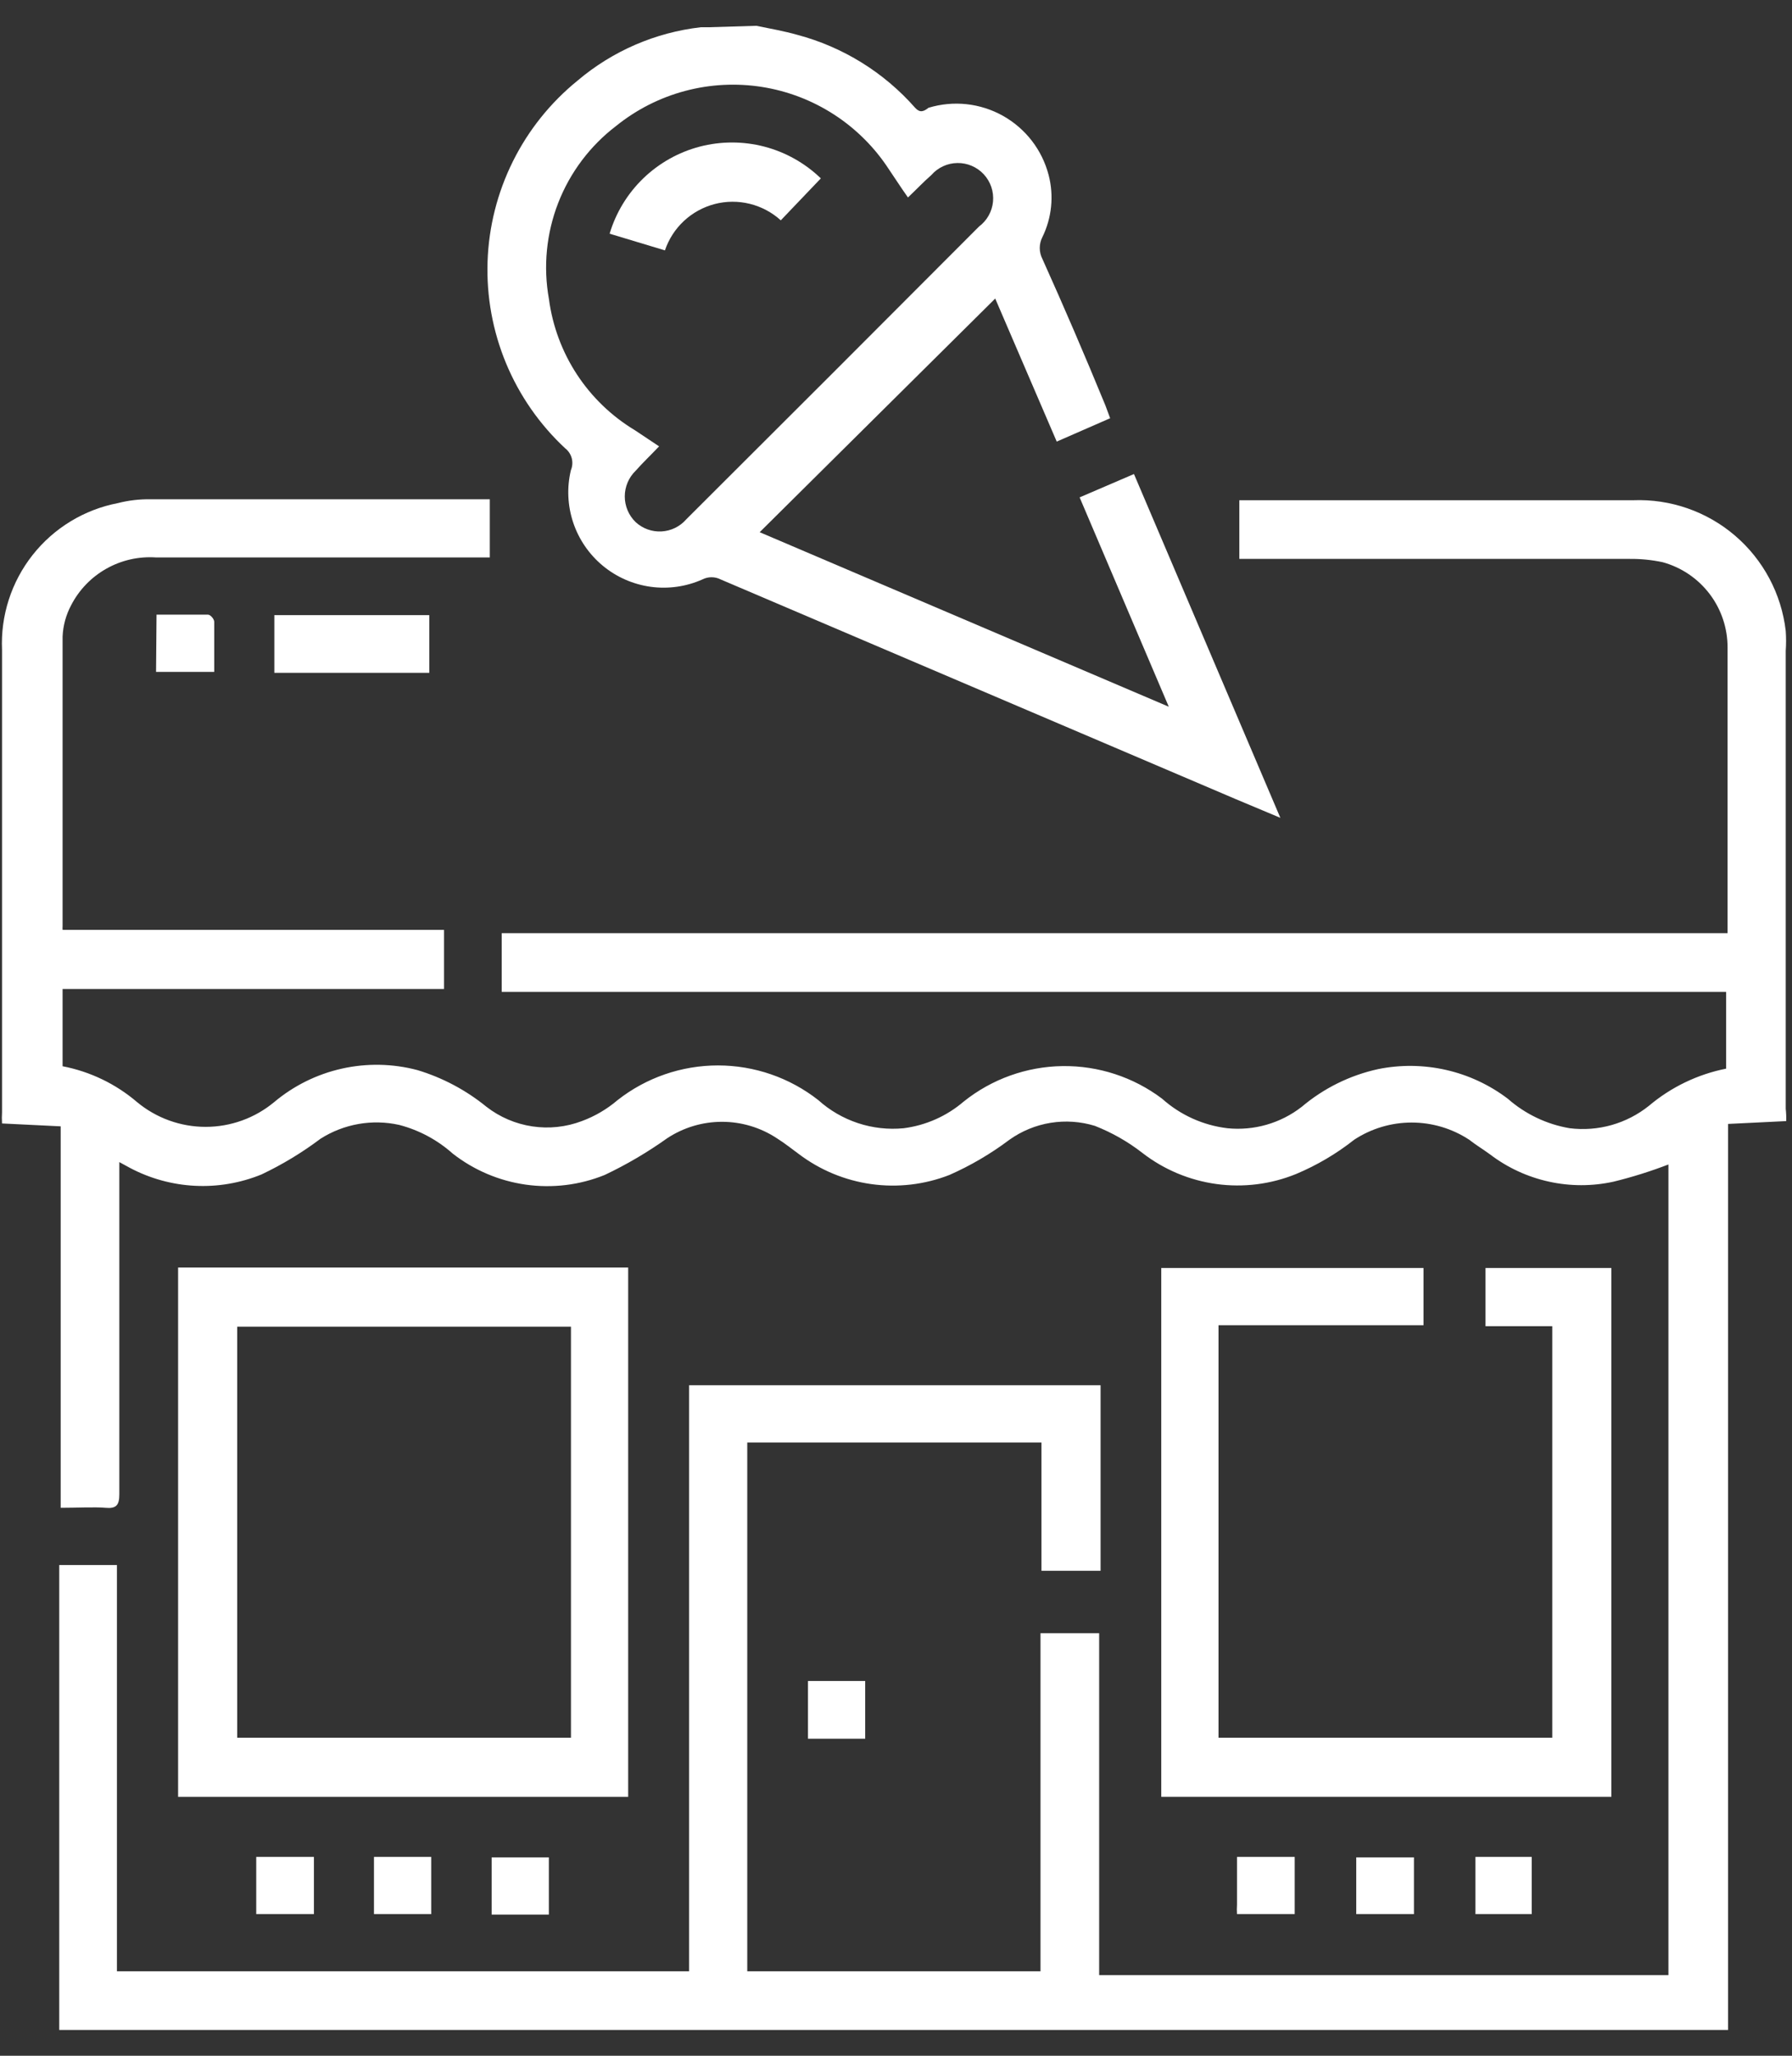
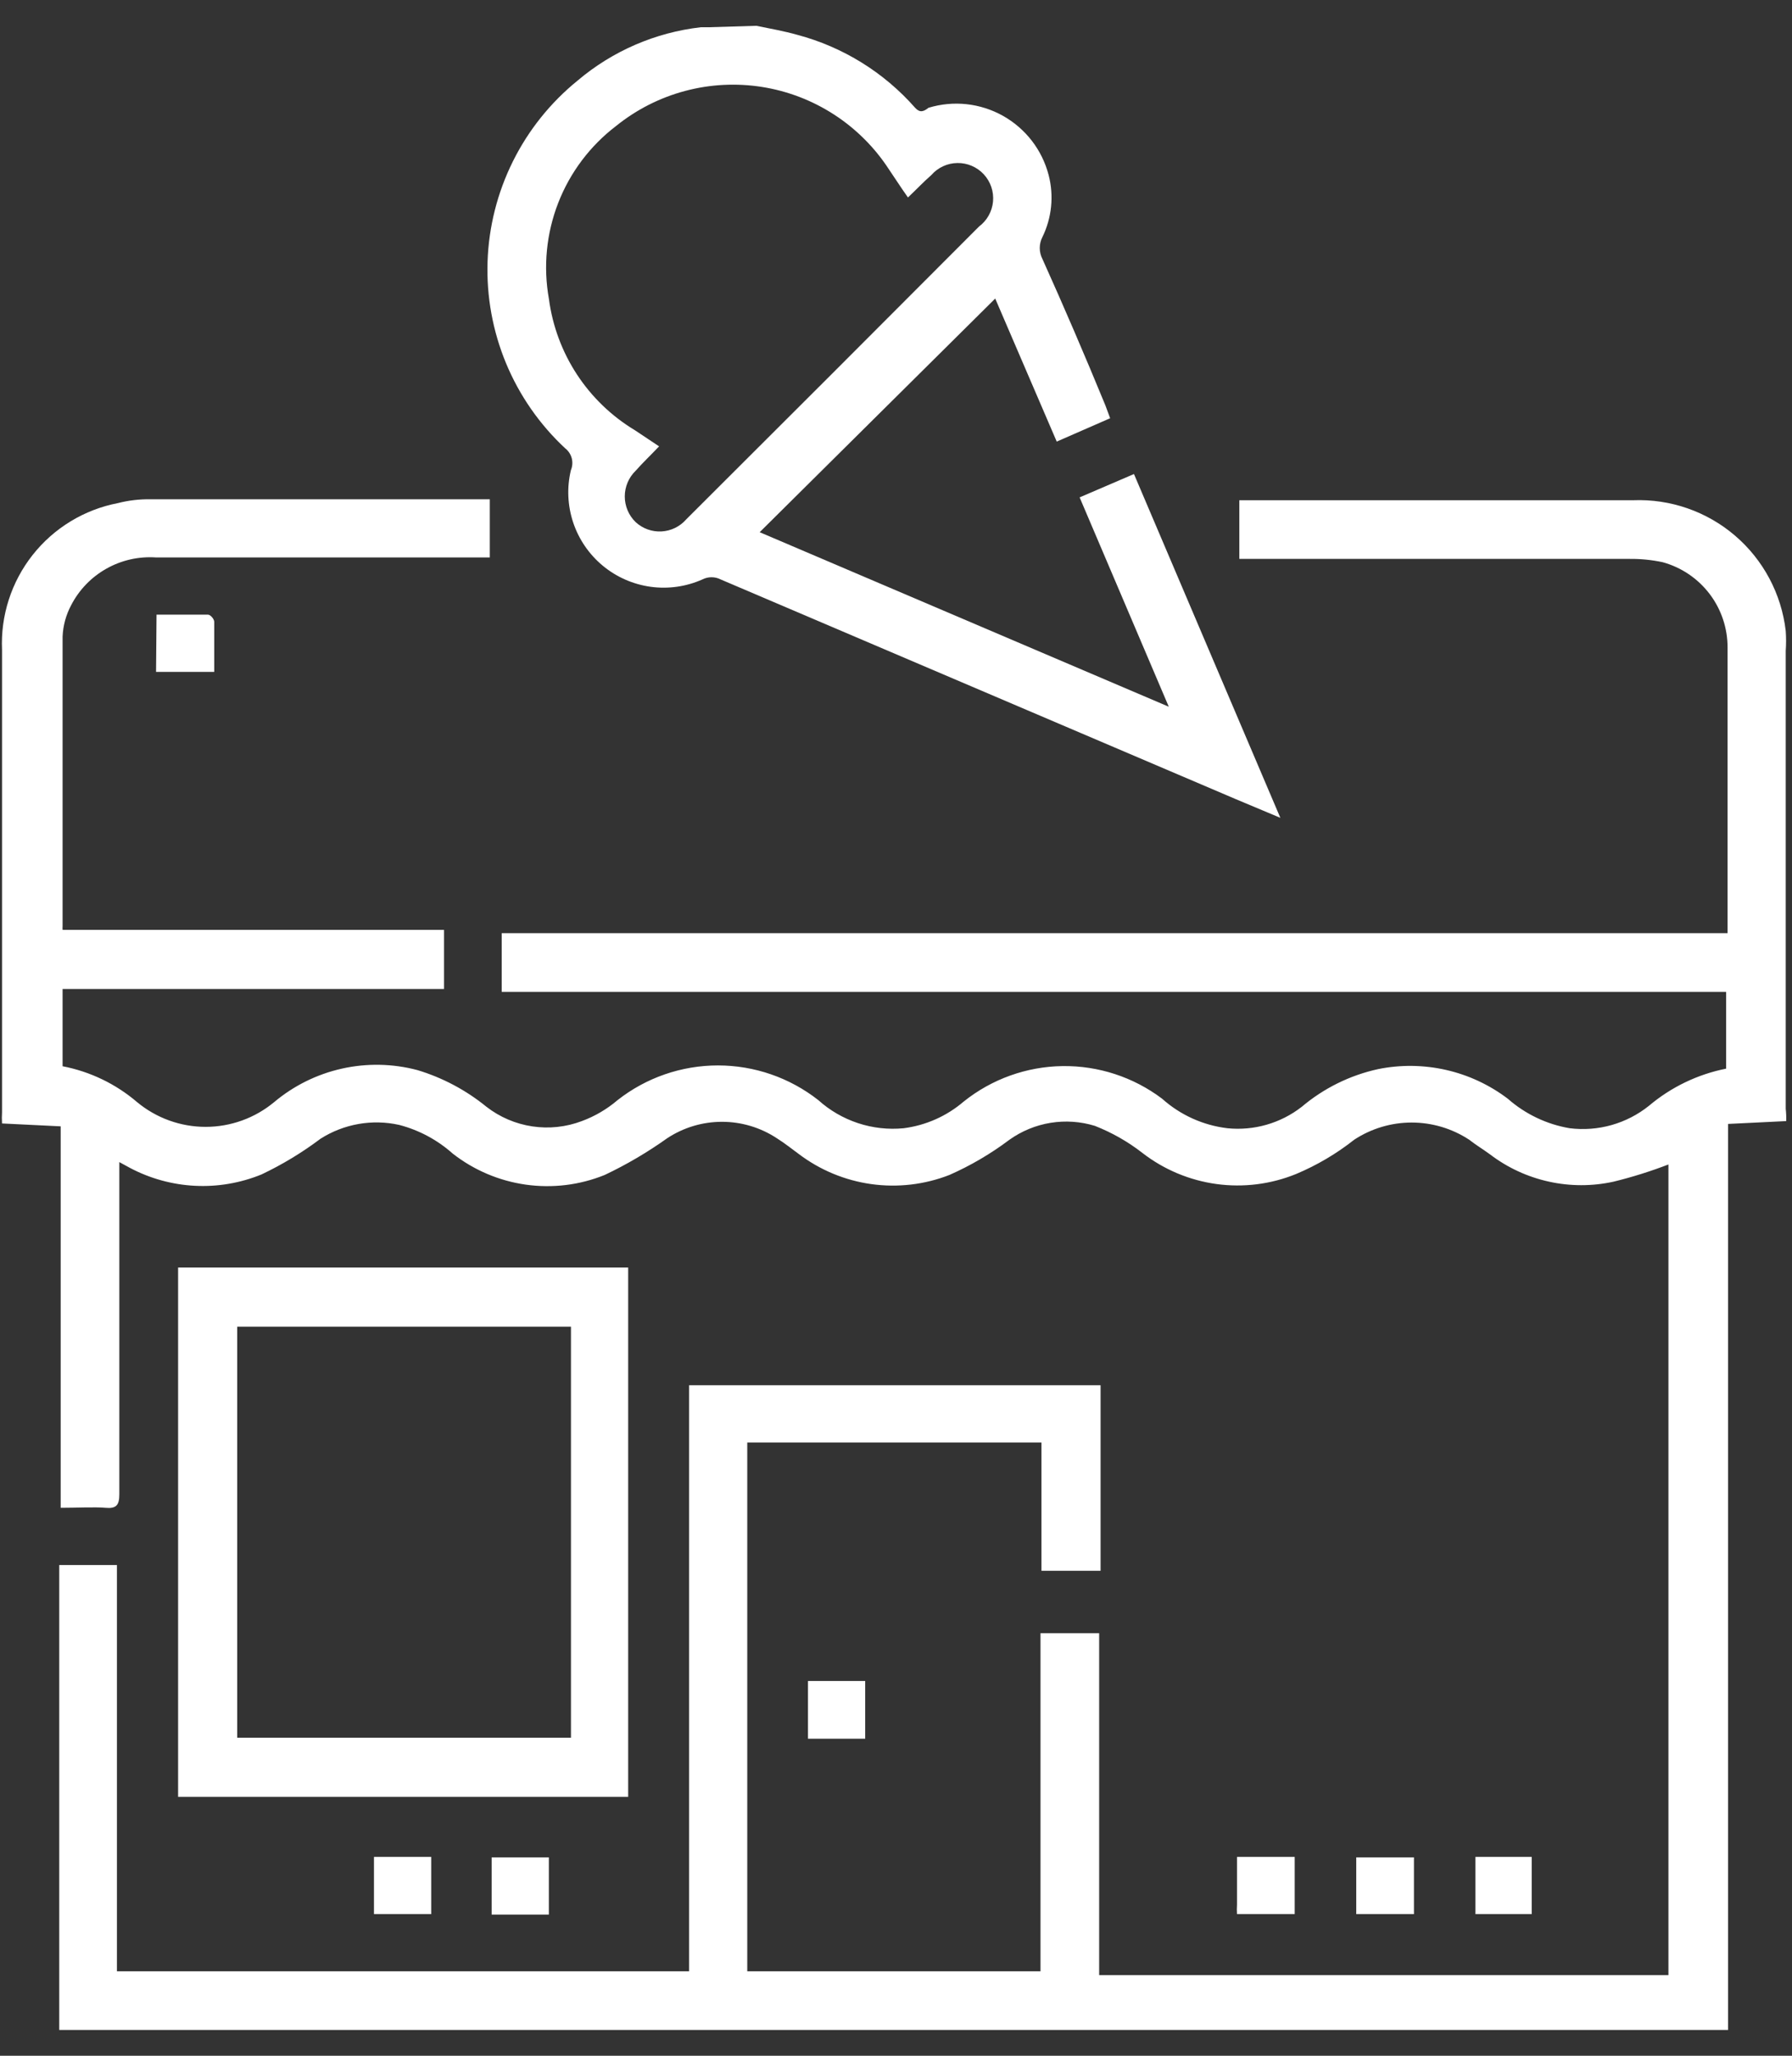
<svg xmlns="http://www.w3.org/2000/svg" width="68" height="78" viewBox="0 0 68 78" fill="none">
  <rect x="0" y="0" width="68" height="78" fill="#333333" stroke="none" />
  <path d="M28.701 0.979C29.225 1.087 29.75 1.178 30.257 1.322C31.988 1.782 33.543 2.746 34.726 4.09C34.907 4.29 35.051 4.235 35.232 4.09C35.699 3.948 36.19 3.901 36.675 3.953C37.16 4.005 37.63 4.155 38.056 4.393C38.482 4.632 38.855 4.954 39.154 5.34C39.452 5.726 39.669 6.169 39.792 6.642C39.997 7.428 39.913 8.263 39.556 8.994C39.49 9.122 39.455 9.265 39.455 9.41C39.455 9.555 39.49 9.697 39.556 9.826C40.371 11.635 41.149 13.444 41.945 15.38L42.126 15.869L40.099 16.755L37.765 11.328L28.827 20.193L44.351 26.815L40.968 18.872L43.03 17.986L48.585 31.031L46.902 30.325L27.344 21.984C27.237 21.93 27.119 21.902 27 21.902C26.881 21.902 26.763 21.93 26.656 21.984C26.04 22.259 25.359 22.356 24.69 22.264C24.021 22.172 23.392 21.895 22.872 21.464C22.353 21.033 21.964 20.465 21.75 19.825C21.537 19.185 21.506 18.498 21.663 17.841C21.723 17.698 21.735 17.538 21.696 17.388C21.656 17.237 21.568 17.104 21.445 17.009C20.477 16.108 19.712 15.009 19.204 13.787C18.697 12.566 18.457 11.249 18.501 9.927C18.546 8.604 18.874 7.307 19.463 6.122C20.052 4.937 20.889 3.893 21.916 3.059C23.243 1.934 24.874 1.229 26.602 1.033H26.928L28.701 0.979ZM34.454 7.492C34.183 7.112 33.966 6.768 33.731 6.424C33.192 5.596 32.486 4.89 31.658 4.352C30.83 3.814 29.898 3.455 28.922 3.3C27.947 3.145 26.949 3.196 25.995 3.451C25.041 3.705 24.15 4.158 23.381 4.778C22.392 5.532 21.631 6.544 21.181 7.702C20.731 8.861 20.609 10.122 20.83 11.346C20.965 12.366 21.328 13.344 21.891 14.205C22.455 15.066 23.206 15.79 24.087 16.321L25.01 16.936C24.684 17.28 24.395 17.552 24.123 17.859C23.992 17.986 23.887 18.137 23.816 18.305C23.745 18.473 23.708 18.654 23.708 18.836C23.708 19.018 23.745 19.199 23.816 19.367C23.887 19.535 23.992 19.687 24.123 19.813C24.255 19.934 24.41 20.028 24.579 20.088C24.747 20.148 24.926 20.174 25.105 20.164C25.284 20.154 25.459 20.108 25.62 20.029C25.78 19.95 25.924 19.84 26.041 19.705C29.744 16.014 33.447 12.311 37.15 8.596C37.3 8.483 37.425 8.341 37.517 8.177C37.608 8.013 37.665 7.832 37.682 7.645C37.699 7.458 37.676 7.27 37.616 7.092C37.555 6.914 37.458 6.751 37.331 6.614C37.203 6.476 37.048 6.367 36.876 6.293C36.703 6.219 36.517 6.182 36.33 6.185C36.142 6.187 35.957 6.229 35.787 6.308C35.616 6.387 35.465 6.5 35.341 6.642C35.051 6.895 34.78 7.184 34.454 7.492Z" fill="white" />
  <path d="M67.78 42.537L65.573 42.645V77.022H2.248V59.381H4.437V74.796H26.149V52.56H41.763V59.599H39.519V54.731H28.356V74.796H39.483V61.969H41.709V74.941H63.311V44.183C62.632 44.444 61.937 44.662 61.231 44.835C60.422 45.013 59.583 45.013 58.774 44.834C57.965 44.656 57.204 44.305 56.545 43.803C56.273 43.604 56.002 43.442 55.749 43.243C55.101 42.818 54.343 42.592 53.568 42.592C52.794 42.592 52.036 42.818 51.388 43.243C50.715 43.775 49.972 44.213 49.181 44.545C48.225 44.934 47.184 45.065 46.162 44.925C45.139 44.785 44.172 44.38 43.355 43.749C42.805 43.32 42.196 42.973 41.546 42.718C41.002 42.551 40.427 42.512 39.865 42.603C39.304 42.694 38.771 42.913 38.307 43.243C37.601 43.774 36.836 44.224 36.027 44.581C35.086 44.948 34.066 45.067 33.065 44.928C32.064 44.789 31.116 44.395 30.31 43.785C30.039 43.586 29.767 43.369 29.478 43.188C28.86 42.781 28.137 42.564 27.397 42.564C26.658 42.564 25.934 42.781 25.317 43.188C24.569 43.721 23.776 44.188 22.946 44.581C21.998 44.965 20.965 45.091 19.951 44.948C18.938 44.805 17.981 44.398 17.175 43.767C16.595 43.25 15.9 42.878 15.148 42.682C14.123 42.454 13.049 42.643 12.163 43.206C11.463 43.733 10.711 44.188 9.92 44.563C9.119 44.889 8.257 45.036 7.395 44.992C6.532 44.948 5.689 44.715 4.926 44.31L4.528 44.093V44.654C4.528 48.67 4.528 52.687 4.528 56.704C4.528 57.12 4.401 57.246 4.003 57.21C3.605 57.174 2.9 57.21 2.303 57.21V42.736L0.077 42.627C0.068 42.483 0.068 42.338 0.077 42.193V24.661C0.019 23.359 0.431 22.08 1.238 21.057C2.045 20.034 3.194 19.335 4.474 19.089C4.876 18.986 5.289 18.937 5.704 18.944H18.586V21.151H5.921C5.266 21.106 4.613 21.253 4.04 21.575C3.468 21.896 3.002 22.378 2.701 22.961C2.504 23.329 2.393 23.737 2.375 24.155C2.375 27.773 2.375 31.434 2.375 35.137C2.371 35.185 2.371 35.234 2.375 35.282H16.849V37.525H2.375V40.456C3.417 40.657 4.39 41.124 5.197 41.813C5.929 42.422 6.851 42.756 7.803 42.756C8.755 42.756 9.677 42.422 10.408 41.813C11.15 41.191 12.03 40.757 12.974 40.546C13.919 40.335 14.9 40.354 15.836 40.601C16.793 40.889 17.684 41.362 18.459 41.994C18.966 42.387 19.564 42.643 20.198 42.738C20.831 42.833 21.479 42.764 22.078 42.537C22.574 42.354 23.033 42.084 23.435 41.741C24.521 40.888 25.862 40.425 27.243 40.425C28.624 40.425 29.965 40.888 31.052 41.741C31.488 42.134 32.002 42.431 32.559 42.615C33.117 42.799 33.706 42.865 34.291 42.808C35.133 42.7 35.925 42.348 36.57 41.795C37.634 40.943 38.952 40.47 40.315 40.45C41.678 40.431 43.009 40.866 44.097 41.687C44.788 42.306 45.654 42.698 46.576 42.808C47.586 42.91 48.597 42.619 49.398 41.994C50.232 41.289 51.226 40.799 52.293 40.565C53.146 40.392 54.026 40.403 54.874 40.596C55.723 40.789 56.52 41.161 57.214 41.687C57.879 42.272 58.693 42.661 59.566 42.808C60.098 42.874 60.638 42.833 61.154 42.687C61.67 42.541 62.151 42.293 62.57 41.958C63.412 41.247 64.42 40.762 65.501 40.547V37.634H19.038V35.408H65.555C65.555 35.246 65.555 35.155 65.555 35.047V24.571C65.557 23.836 65.318 23.12 64.873 22.535C64.428 21.95 63.803 21.527 63.094 21.332C62.684 21.244 62.265 21.202 61.846 21.206H47.028V18.98H61.973C63.385 18.925 64.766 19.405 65.839 20.324C66.912 21.243 67.599 22.534 67.762 23.938C67.78 24.191 67.78 24.445 67.762 24.698V42.067C67.779 42.223 67.785 42.38 67.78 42.537Z" fill="white" />
  <path d="M6.758 68.177V48.094H23.837V68.177H6.758ZM9.001 50.337V65.933H21.666V50.337H9.001Z" fill="white" />
-   <path d="M54.017 48.111V50.282H46.238V65.933H58.903V50.319H56.37V48.111H61.146V68.176H44.066V48.111H54.017Z" fill="white" />
-   <path d="M10.41 25.529V23.34H16.29V25.529H10.41Z" fill="white" />
  <path d="M30.66 63.781H32.831V65.971H30.66V63.781Z" fill="white" />
-   <path d="M9.723 70.455H11.912V72.626H9.723V70.455Z" fill="white" />
  <path d="M14.191 70.455H16.363V72.626H14.191V70.455Z" fill="white" />
  <path d="M20.827 72.644H18.656V70.473H20.827V72.644Z" fill="white" />
  <path d="M53.654 70.473V72.626H51.465V70.473H53.654Z" fill="white" />
  <path d="M58.123 70.455V72.626H55.988V70.455H58.123Z" fill="white" />
  <path d="M5.94 23.322C6.628 23.322 7.261 23.322 7.894 23.322C7.984 23.322 8.129 23.485 8.129 23.594C8.129 24.209 8.129 24.824 8.129 25.493H5.922L5.94 23.322Z" fill="white" />
  <path d="M46.94 72.626C46.932 72.506 46.932 72.385 46.94 72.264V70.455H49.129V72.626H46.94Z" fill="white" />
-   <path d="M29.628 8.36C29.294 8.057 28.891 7.842 28.453 7.734C28.015 7.626 27.558 7.628 27.122 7.741C26.685 7.855 26.284 8.075 25.954 8.382C25.624 8.689 25.376 9.073 25.232 9.5L23.133 8.867C23.371 8.069 23.811 7.347 24.409 6.768C25.008 6.19 25.745 5.775 26.55 5.564C27.356 5.354 28.201 5.354 29.007 5.564C29.812 5.775 30.549 6.19 31.148 6.768L29.628 8.36Z" fill="white" />
</svg>